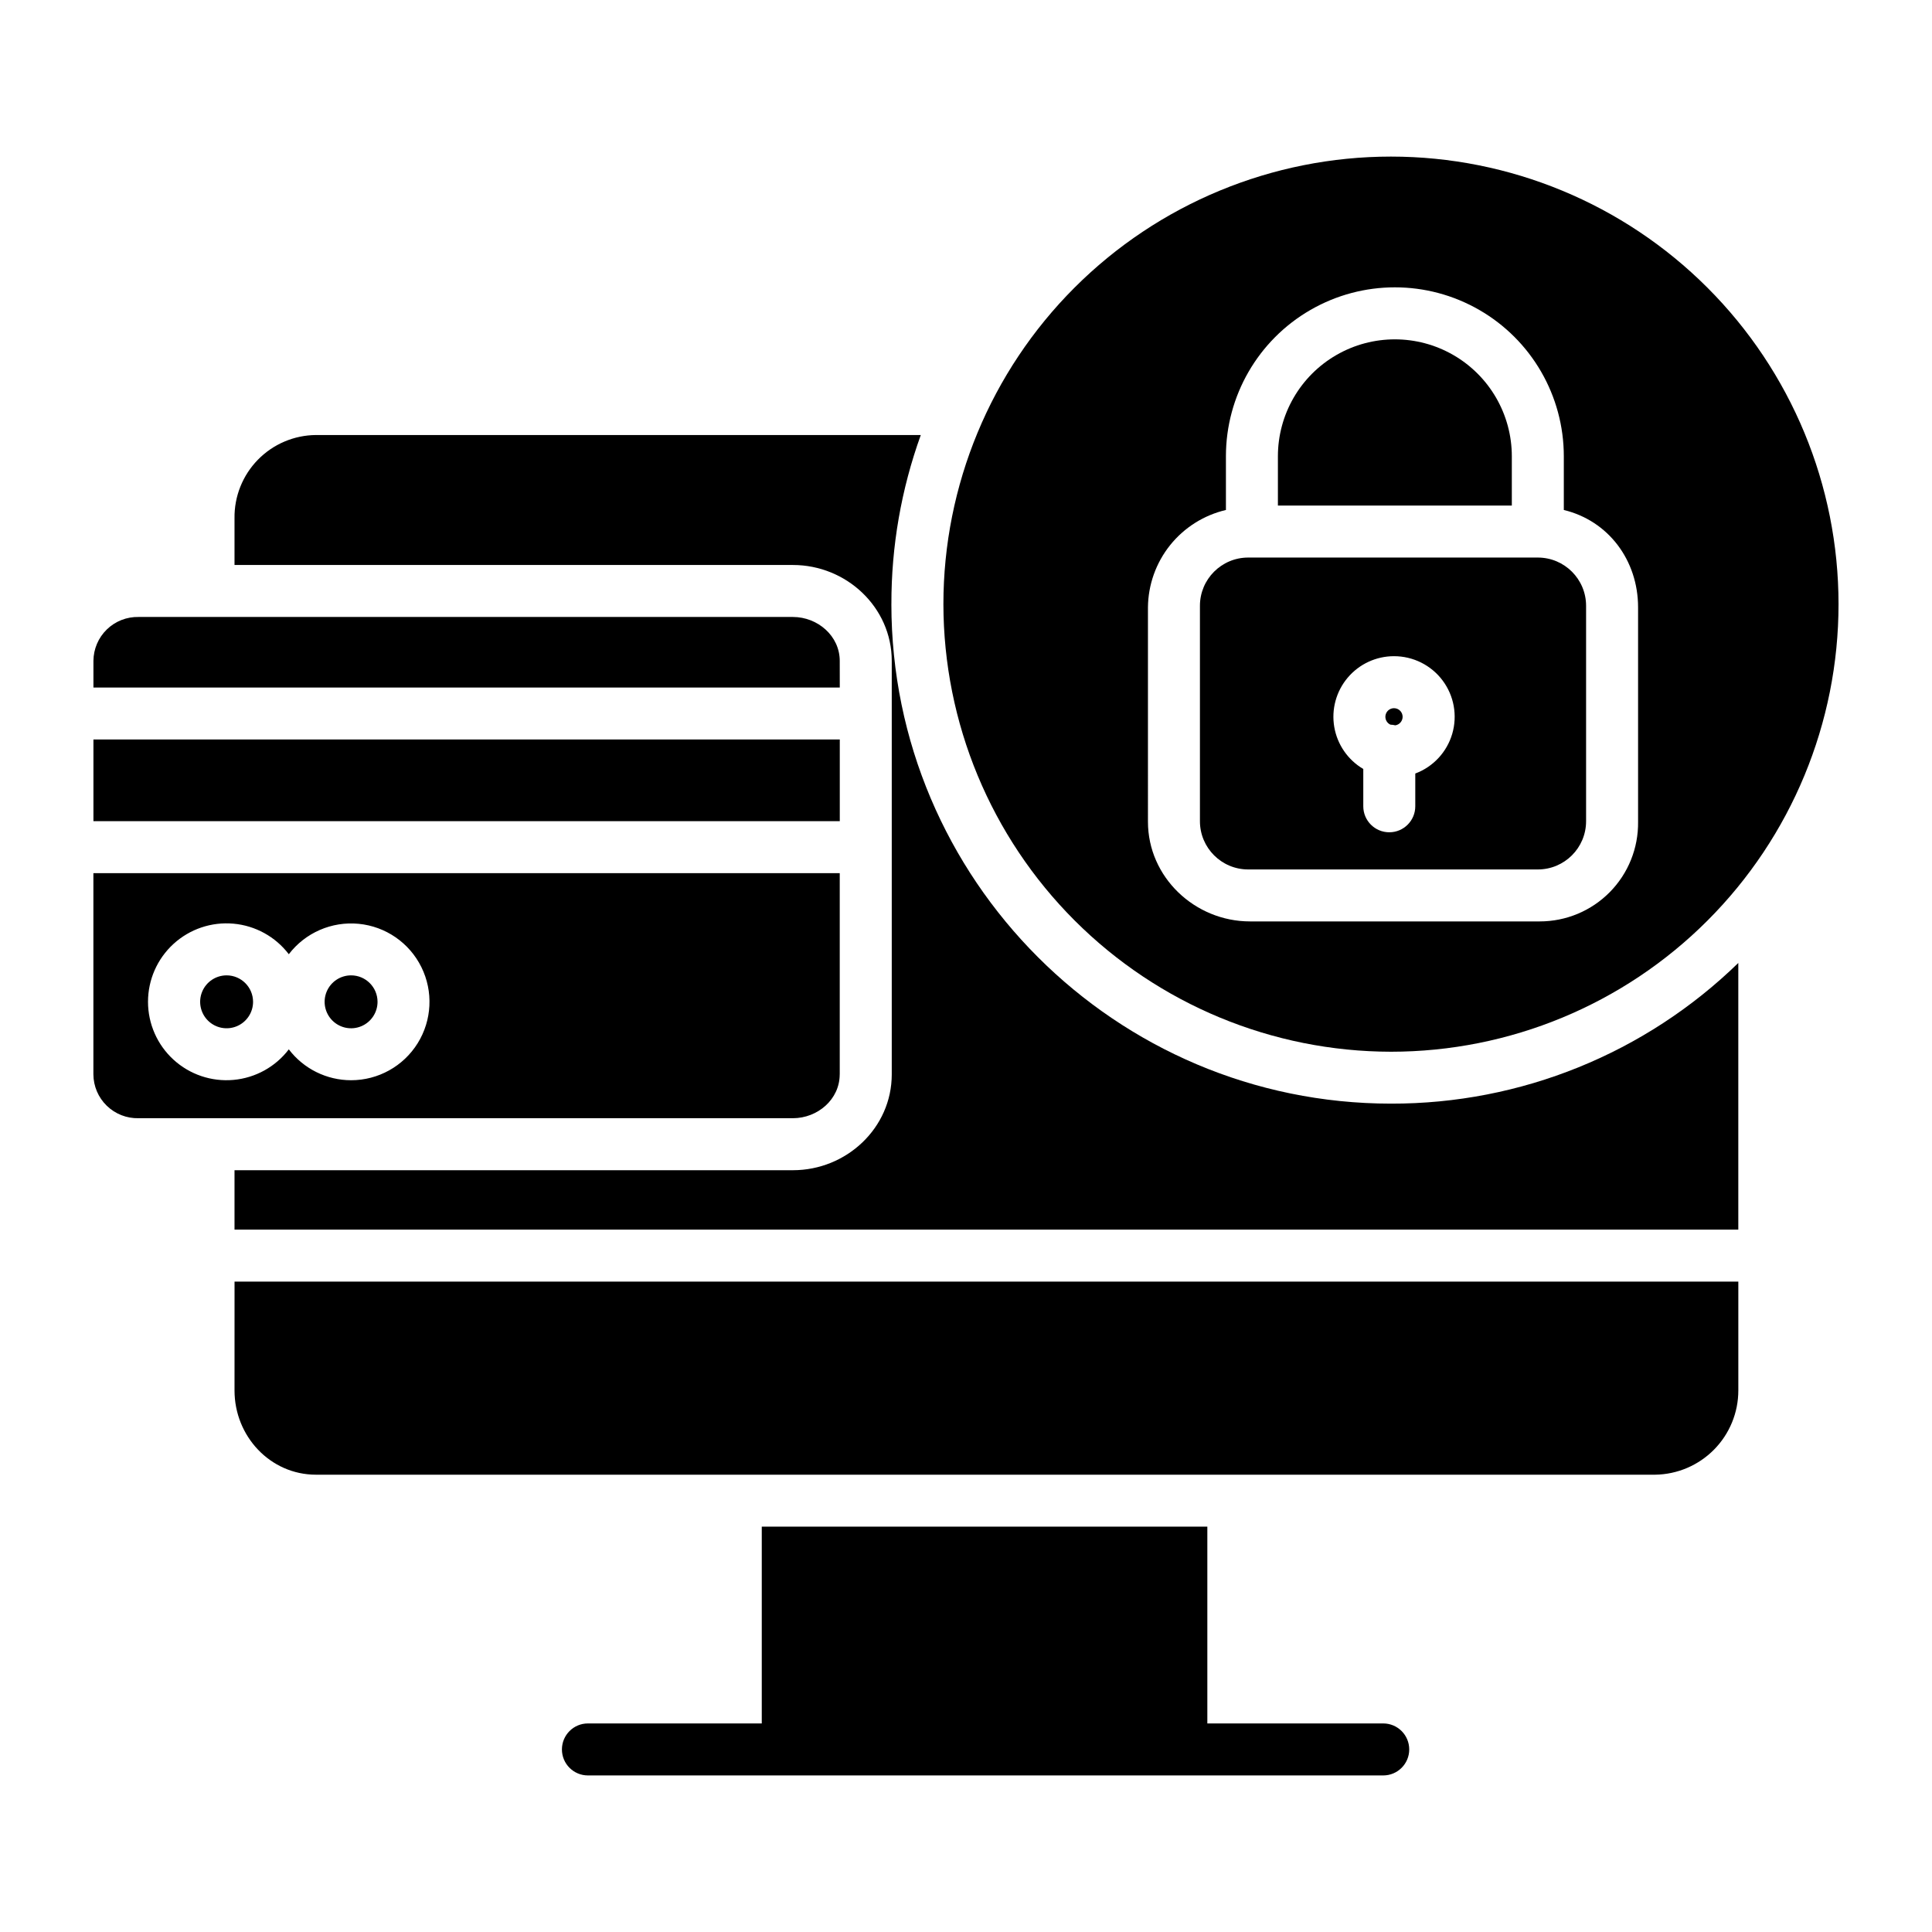
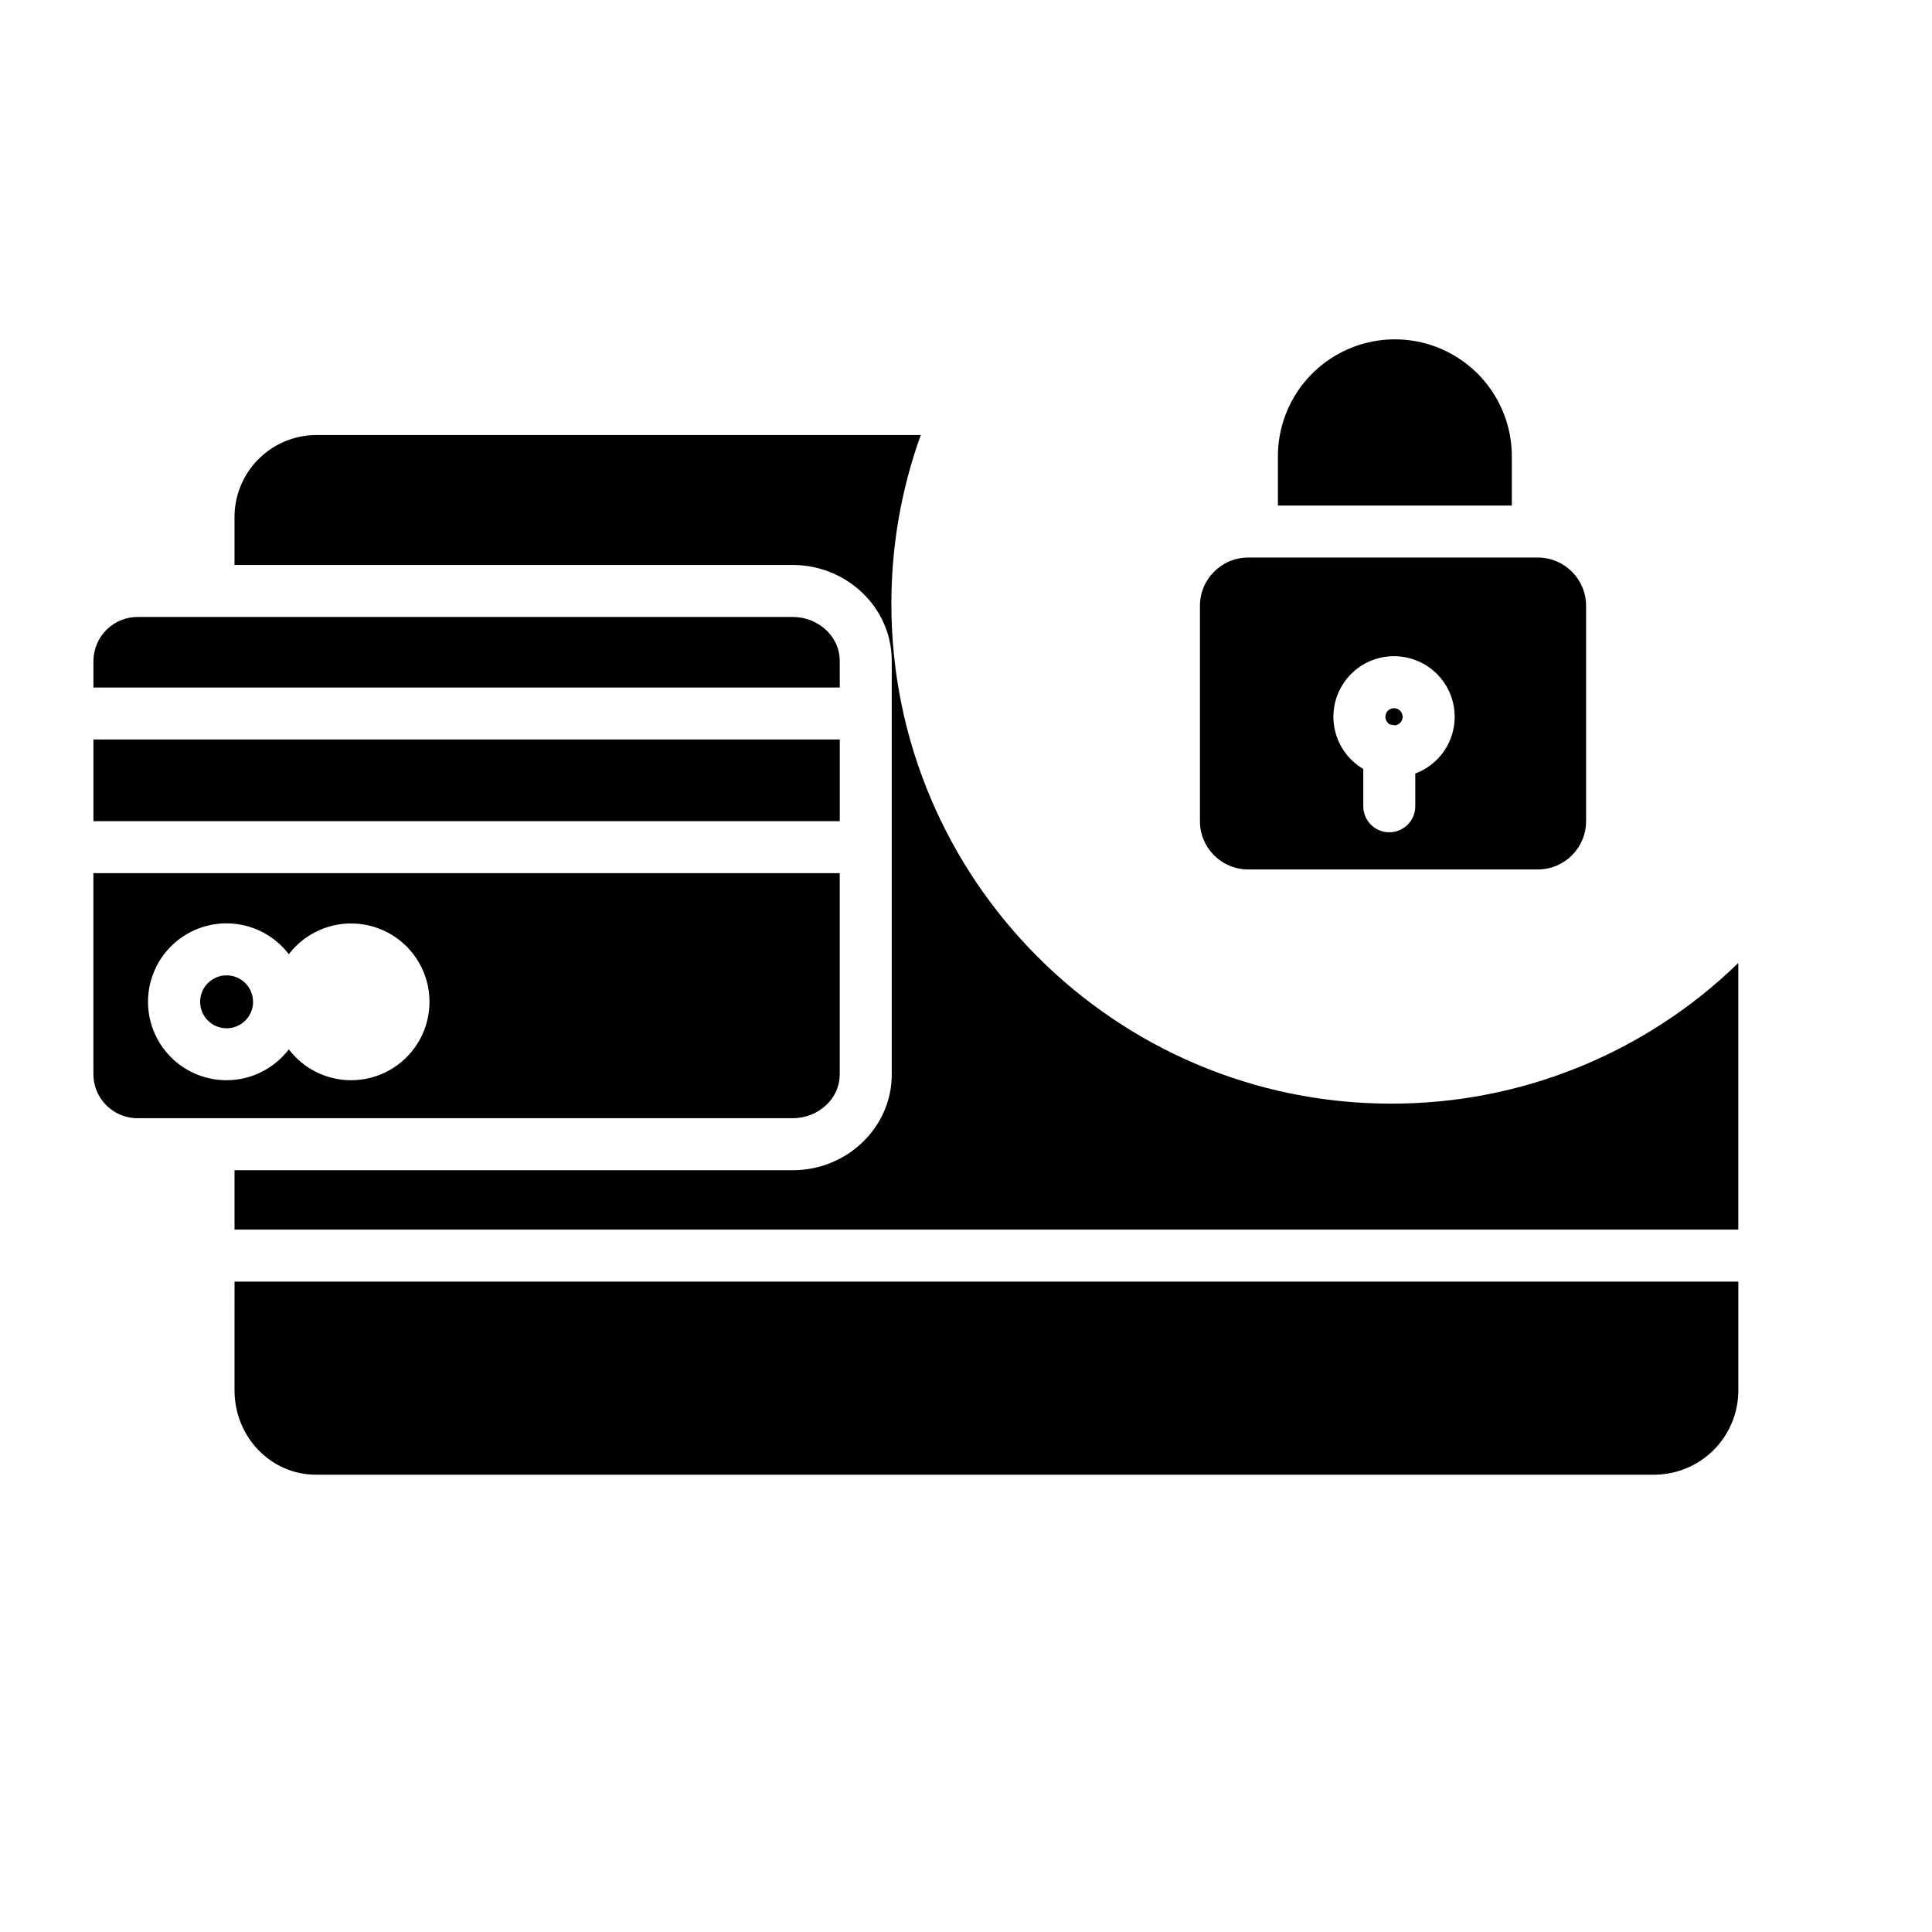
<svg xmlns="http://www.w3.org/2000/svg" fill="#000000" width="800px" height="800px" version="1.1" viewBox="144 144 512 512">
  <g>
-     <path d="m512.62 422.72c31.457 0 61.625-12.496 83.867-34.742 22.246-22.242 34.742-52.41 34.742-83.867 0-31.461-12.496-61.629-34.742-83.871-22.242-22.246-52.41-34.742-83.867-34.742-31.457 0-61.629 12.496-83.871 34.742-22.242 22.242-34.738 52.41-34.738 83.871 0.035 31.445 12.543 61.594 34.777 83.828s52.383 34.742 83.832 34.781zm-64.402-117.77c0.059-5.992 2.125-11.793 5.871-16.473 3.75-4.676 8.957-7.961 14.793-9.328v-14.23c0-15.996 8.535-30.777 22.387-38.773 13.852-8 30.918-8 44.77 0 13.855 7.996 22.387 22.777 22.387 38.773v14.23c11.809 2.848 19.68 13.332 19.68 25.801v56.828c0.098 6.977-2.609 13.699-7.512 18.66-4.902 4.965-11.594 7.754-18.57 7.746h-76.766c-14.648 0-27.039-11.758-27.039-26.406z" />
    <path d="m366.54 319.14c0-6.594-5.824-11.637-12.418-11.637h-173.39c-3.141-0.07-6.176 1.121-8.426 3.309s-3.527 5.188-3.547 8.328v7.059h197.79z" />
    <path d="m168.76 339.97h197.79v21.648h-197.79z" />
    <path d="m544.65 264.93c0-11.074-5.91-21.309-15.5-26.844-9.59-5.539-21.406-5.539-30.996 0-9.59 5.535-15.496 15.77-15.496 26.844v13.055h61.992z" />
    <path d="m512.47 336.04c0.441 0.02 0.879 0.078 1.305 0.18 1.121-0.176 1.941-1.145 1.934-2.277-0.012-1.133-0.852-2.09-1.973-2.242-1.125-0.156-2.191 0.535-2.508 1.621-0.316 1.09 0.215 2.246 1.242 2.719z" />
    <path d="m564.33 304.55c0-7.066-5.727-12.793-12.793-12.793h-76.754c-7.062 0-12.789 5.727-12.789 12.793v57.07c0 7.066 5.727 12.793 12.789 12.793h76.754c7.066 0 12.793-5.727 12.793-12.793zm-50.898 13.348c5.059-0.004 9.828 2.375 12.863 6.422 3.035 4.047 3.984 9.293 2.562 14.148s-5.051 8.754-9.793 10.523v8.684c0 3.805-3.082 6.887-6.887 6.887-3.805 0-6.891-3.082-6.891-6.887v-9.887c-4.078-2.398-6.894-6.473-7.691-11.137-0.797-4.664 0.504-9.441 3.559-13.059 3.051-3.617 7.543-5.699 12.277-5.695z" />
    <path d="m204.05 402.48c-2.836 0.004-5.394 1.711-6.477 4.332s-0.48 5.637 1.523 7.641c2.008 2.004 5.023 2.602 7.641 1.516 2.621-1.086 4.328-3.641 4.328-6.477-0.004-3.871-3.144-7.012-7.016-7.012z" />
    <path d="m206.15 512.49c0 12.125 9.461 22.32 21.59 22.32h354.9c5.871-0.082 11.469-2.469 15.594-6.644 4.125-4.176 6.438-9.809 6.441-15.676v-28.848h-398.52z" />
    <path d="m380.23 304.07c-0.031-15.266 2.606-30.422 7.789-44.785h-160.28c-5.797 0.043-11.34 2.398-15.391 6.543-4.055 4.144-6.285 9.734-6.199 15.531v12.367h147.98c14.188 0 26.195 11.223 26.195 25.414v109.59c0 14.191-12.004 25.387-26.195 25.387l-147.98 0.004v15.742h398.52v-70.672c-24.633 23.973-57.664 37.355-92.035 37.281-73 0-132.41-59.406-132.41-132.41z" />
    <path d="m366.54 428.73v-53.336h-197.79v53.332c0.02 3.137 1.297 6.133 3.551 8.316 2.25 2.184 5.285 3.371 8.422 3.297h173.39c6.594 0 12.418-5.012 12.418-11.609zm-129.51 1.543c-6.473-0.008-12.57-3.031-16.492-8.184-3.535 4.641-8.863 7.578-14.676 8.098-5.812 0.52-11.574-1.426-15.879-5.363-4.309-3.938-6.758-9.504-6.758-15.34 0-5.836 2.449-11.402 6.758-15.34 4.305-3.938 10.066-5.883 15.879-5.363 5.812 0.52 11.141 3.457 14.676 8.098 4.367-5.707 11.367-8.754 18.52-8.059 7.148 0.695 13.434 5.035 16.613 11.477 3.184 6.441 2.809 14.07-0.984 20.172-3.793 6.102-10.473 9.809-17.656 9.805z" />
-     <path d="m237.04 402.48c-2.836 0-5.391 1.711-6.477 4.328-1.086 2.621-0.484 5.637 1.52 7.644 2.004 2.004 5.023 2.606 7.641 1.52 2.621-1.086 4.328-3.644 4.328-6.481-0.004-3.871-3.141-7.008-7.012-7.012z" />
-     <path d="m510.57 600.73h-46.613v-52.152h-118.08v52.152h-46.074c-3.805 0-6.887 3.086-6.887 6.891 0 3.801 3.082 6.887 6.887 6.887h210.77c3.805 0 6.887-3.086 6.887-6.887 0-3.805-3.082-6.891-6.887-6.891z" />
  </g>
</svg>